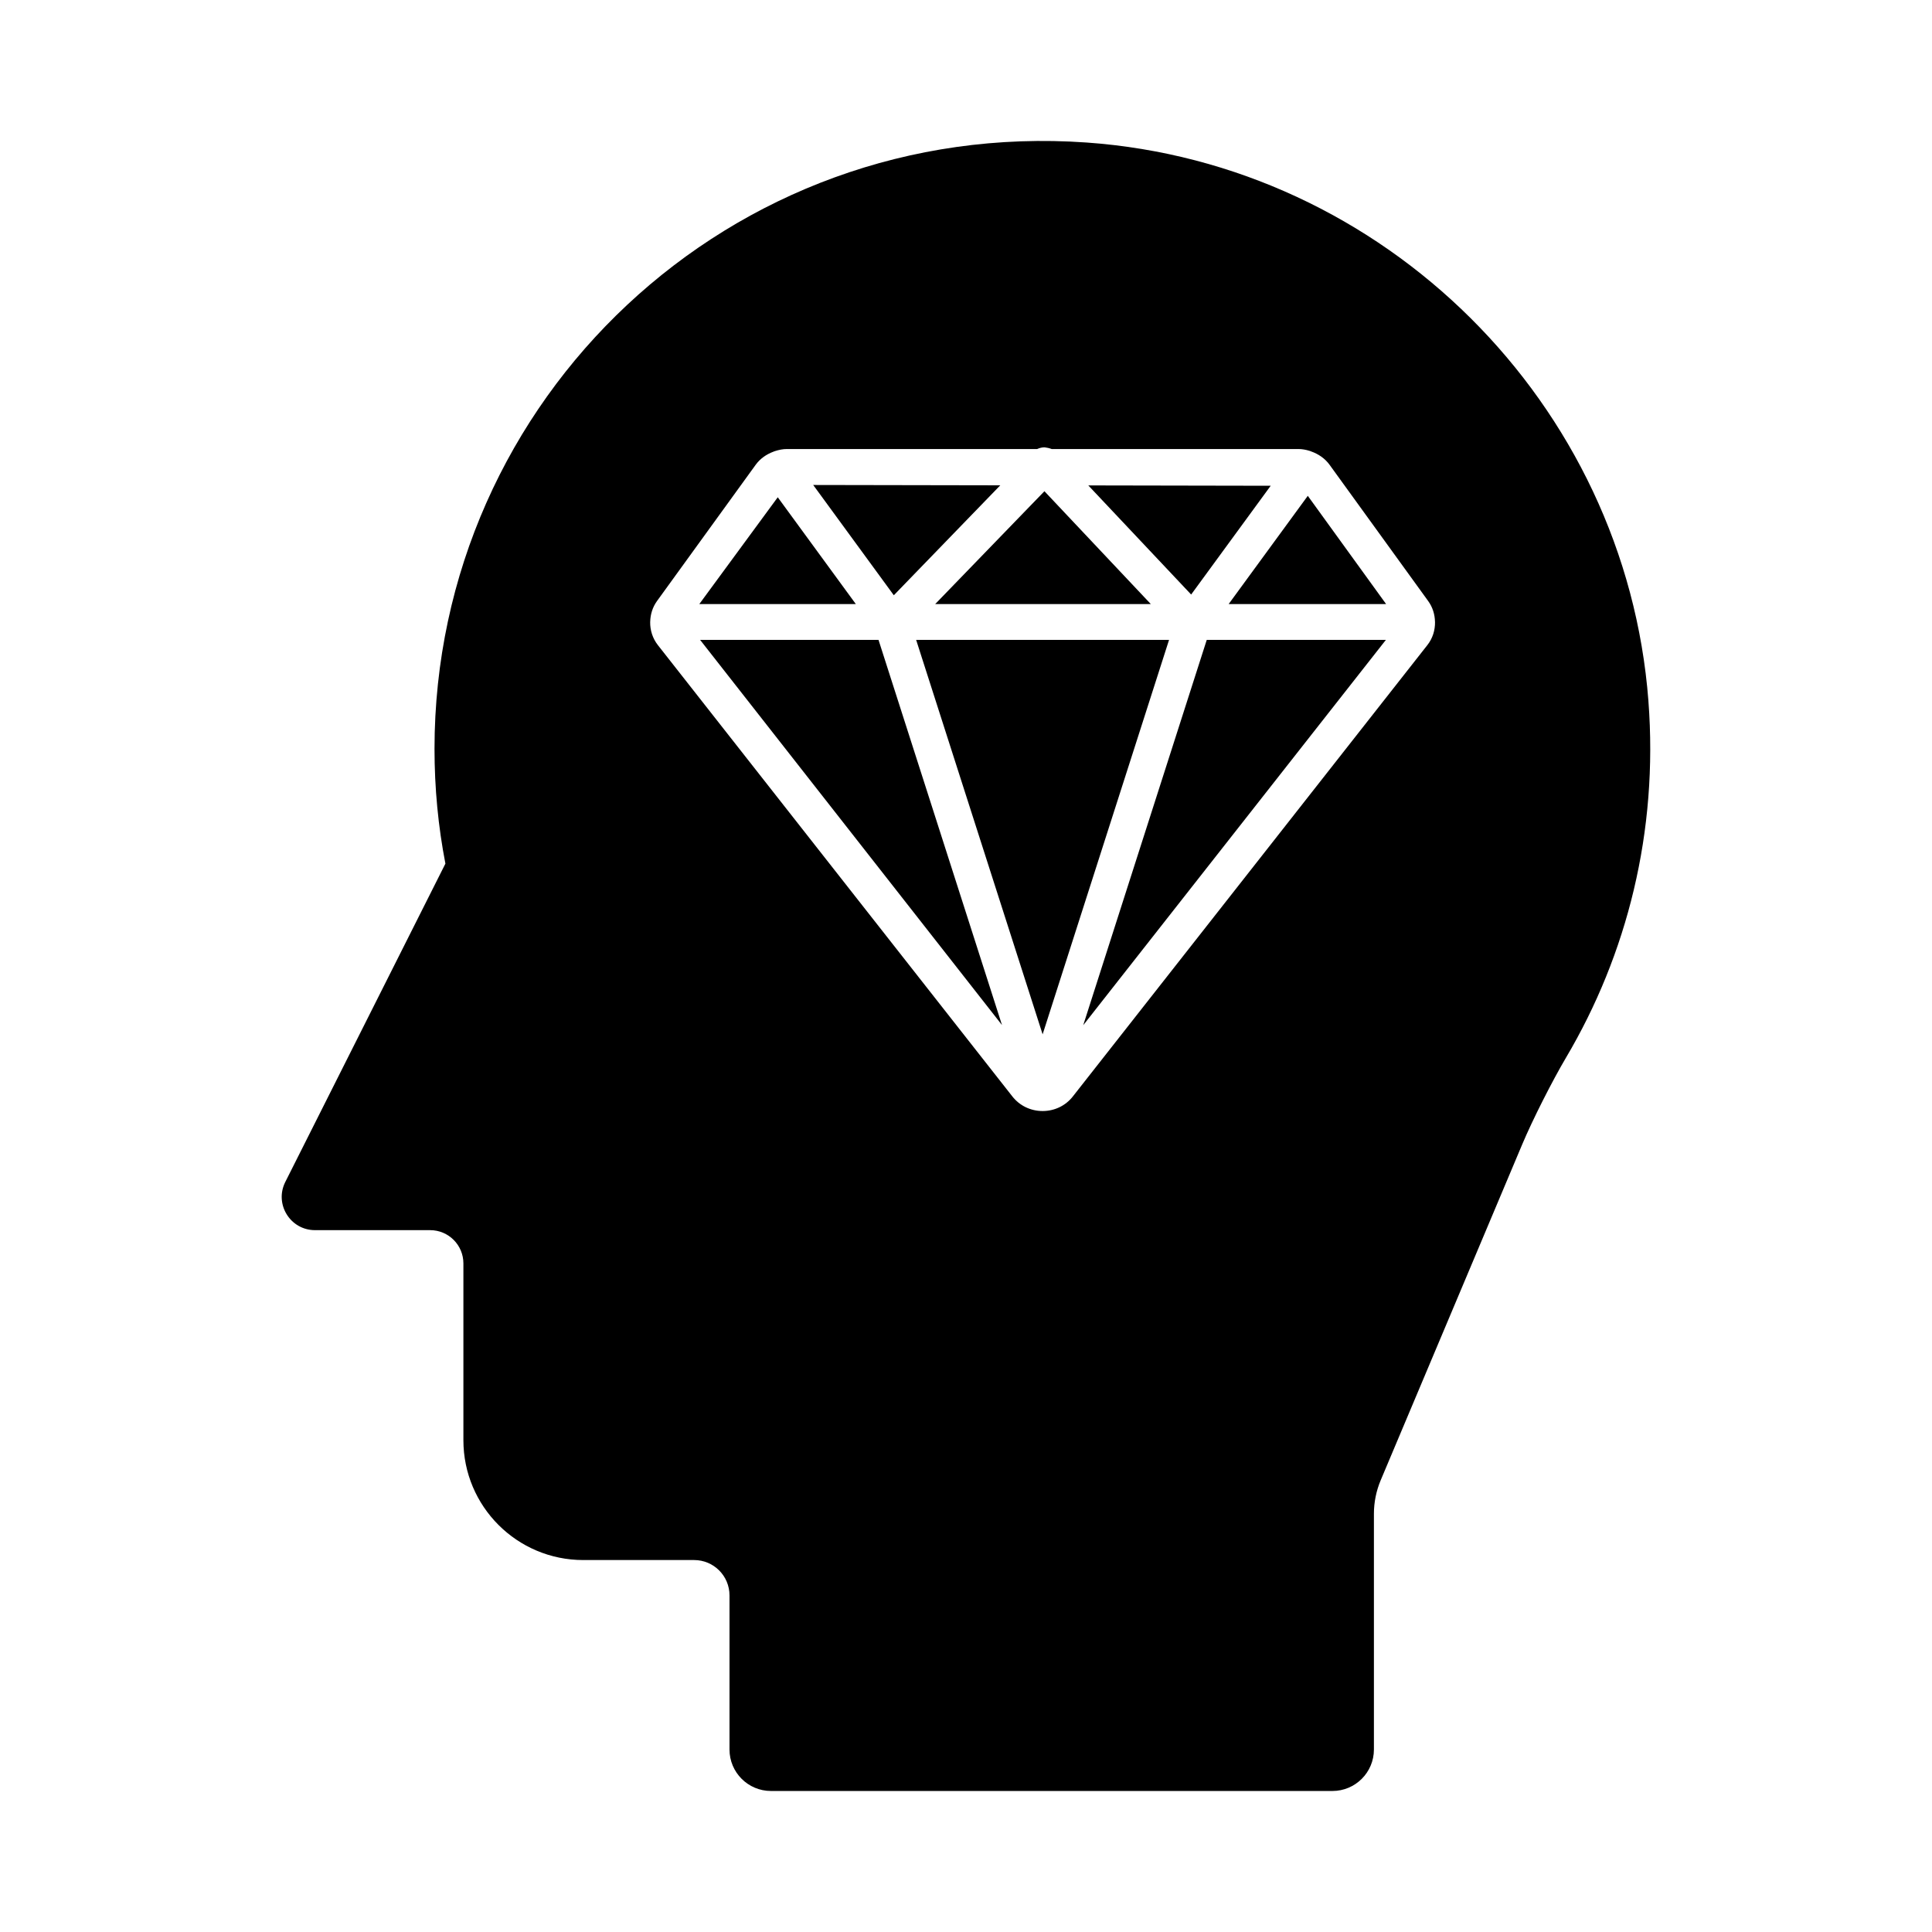
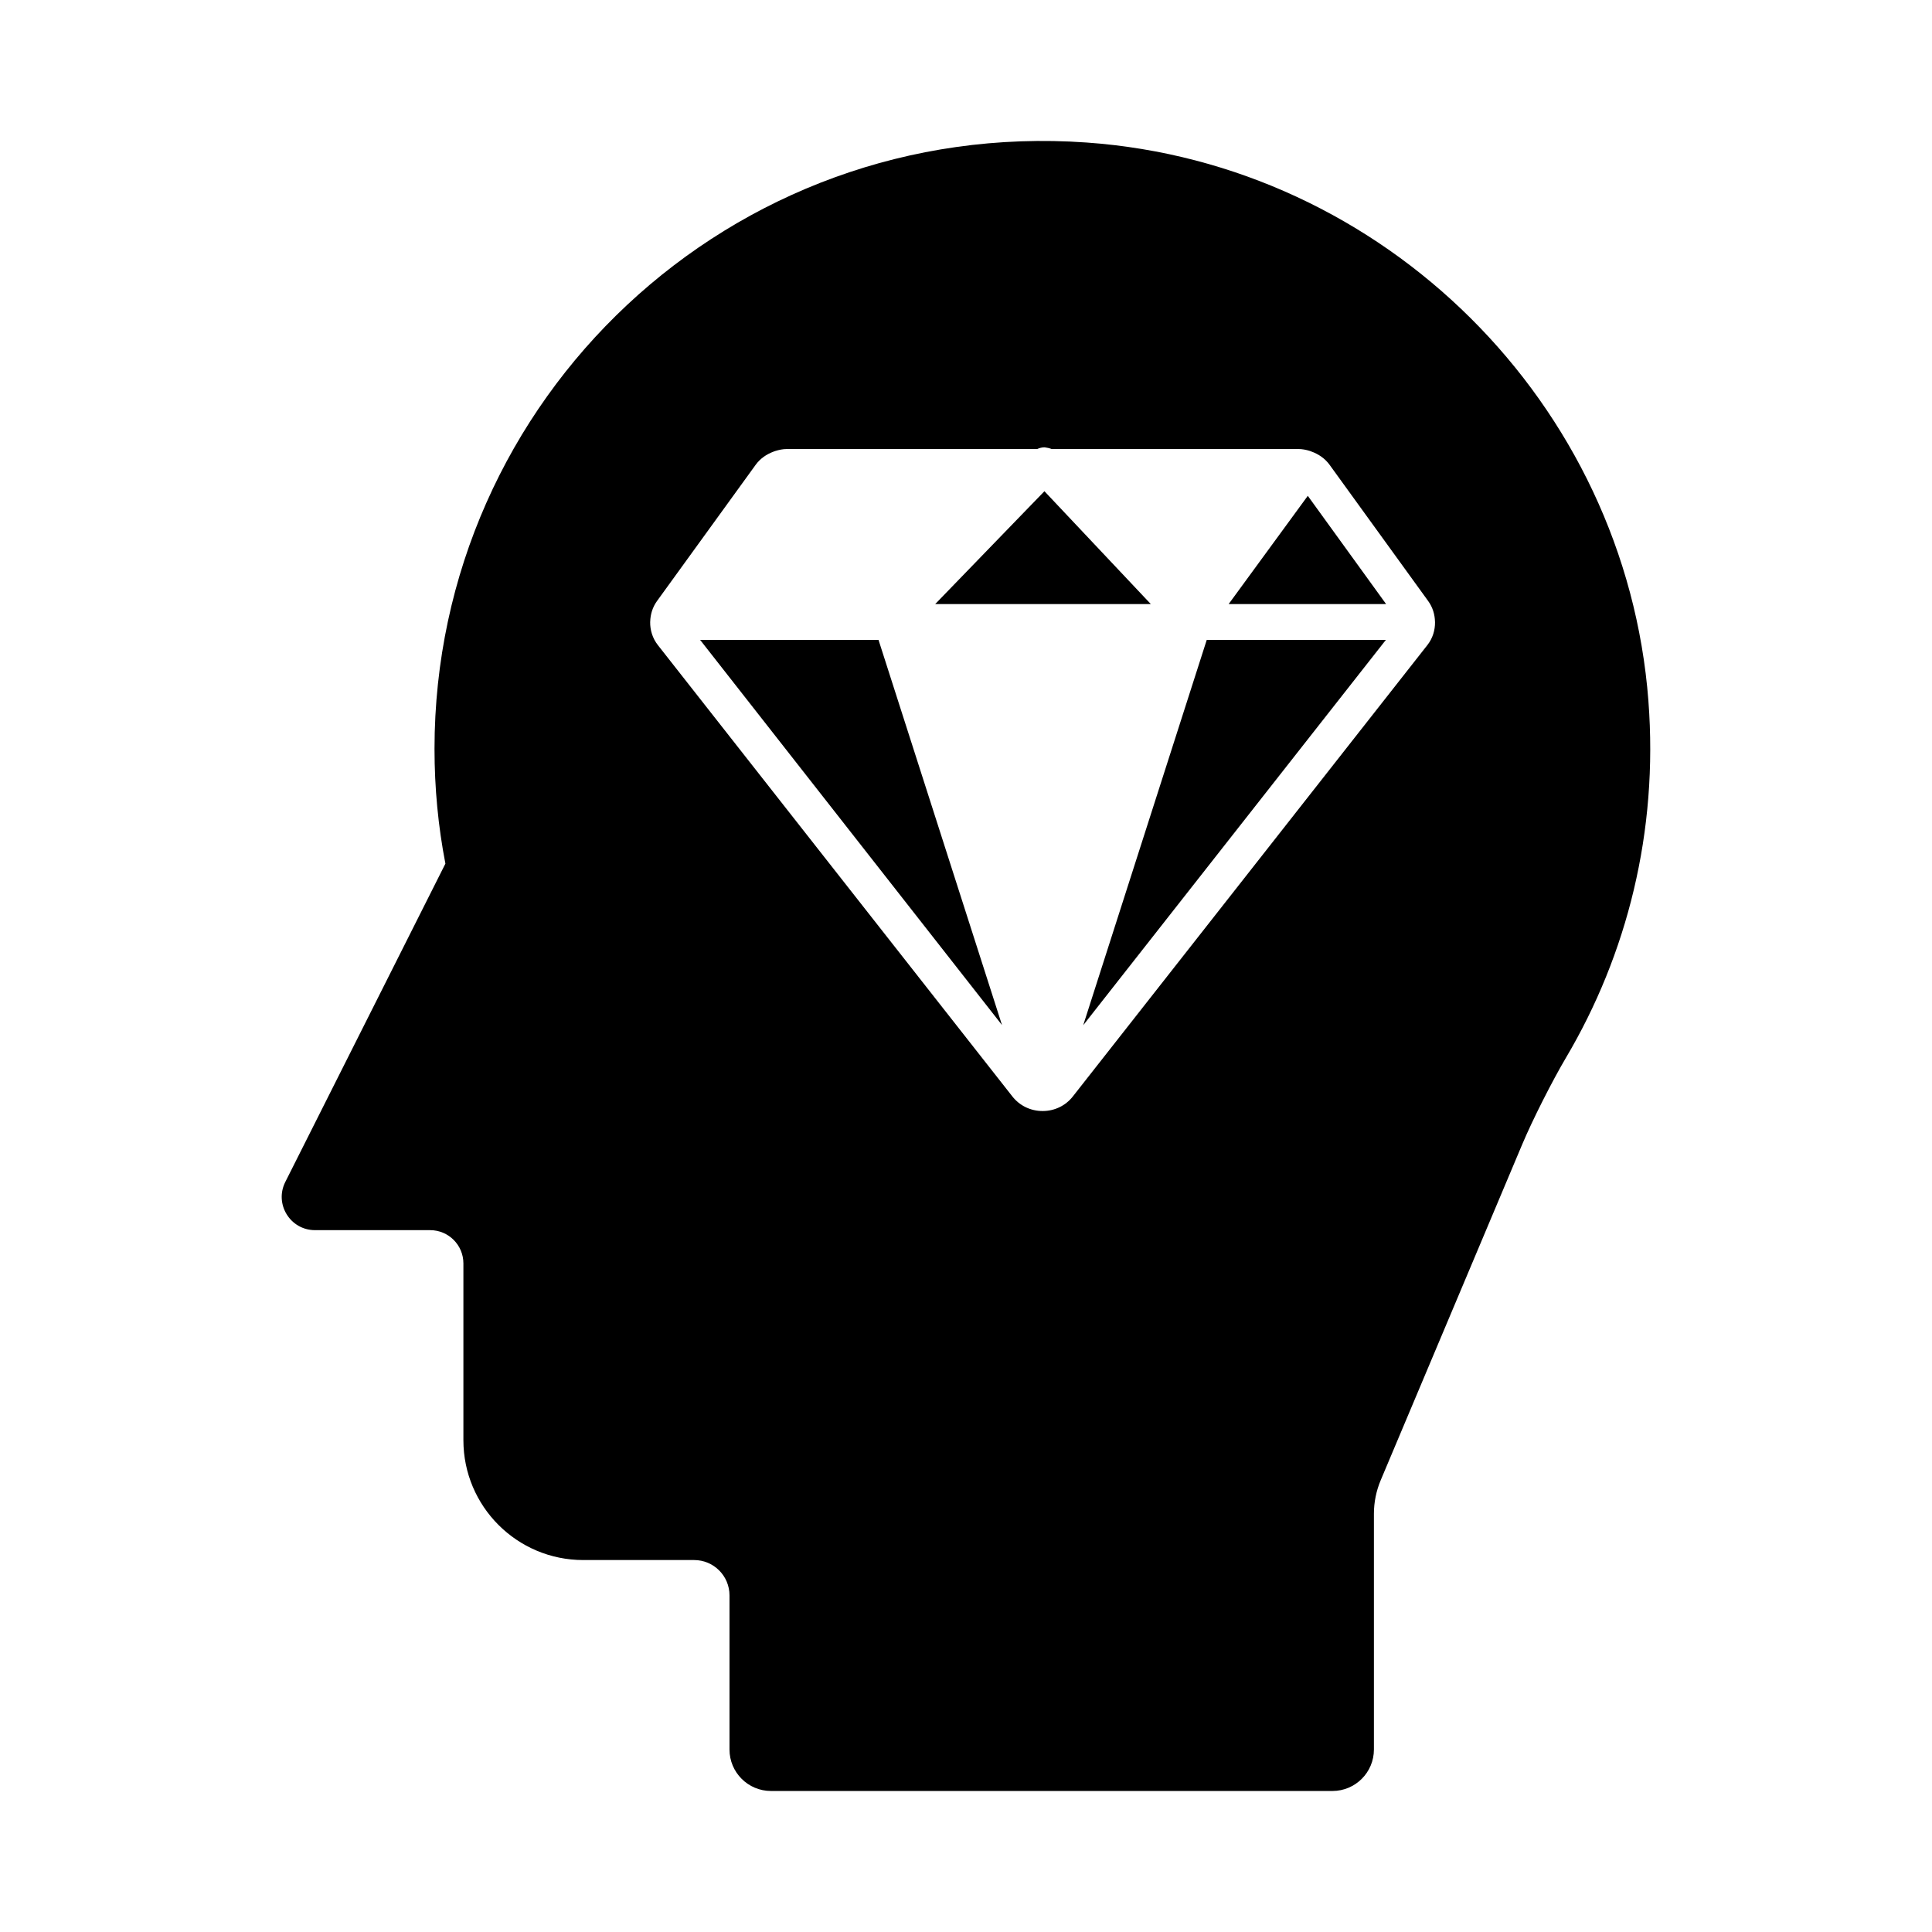
<svg xmlns="http://www.w3.org/2000/svg" fill="#000000" width="800px" height="800px" version="1.1" viewBox="144 144 512 512">
  <g>
    <path d="m409.54 415.65-32.723-102.07h-47.277z" />
-     <path d="m432.41 272.64 27.258 28.918 21.082-28.828z" />
-     <path d="m380.87 301.75 28.211-29.137-49.574-0.09z" />
-     <path d="m453.81 313.58h-67.02l33.516 104.53z" />
    <path d="m391.84 304.08h57.133l-28.188-29.902z" />
    <path d="m580.85 329.77c-6.031-78.832-70.016-142.41-148.88-148-94.266-6.668-172.82 67.836-172.82 160.68 0 10.406 0.98 20.582 2.887 30.426l-42.43 84.355c-2.949 5.863 1.312 12.773 7.875 12.773h30.512c4.867 0 8.812 3.949 8.812 8.812v46.852c0 17.539 14.219 31.762 31.762 31.762h29.387c5.176 0 9.371 4.195 9.371 9.371v40.84c0 6.066 4.918 10.988 10.988 10.988h148.8c6.066 0 10.988-4.922 10.988-10.988v-62.445c0-3.074 0.613-6.113 1.809-8.945l37.512-89.023c2.742-6.516 7.957-16.801 11.555-22.883 16.195-27.363 24.52-59.914 21.867-94.574zm-58.598-14.789h-0.004l-93.934 119.59c-1.922 2.461-4.848 3.863-8.008 3.863-3.164 0-6.09-1.402-8.016-3.863l-93.93-119.59c-1.43-1.82-2.086-3.984-2.055-6.144 0 0-0.004-0.004-0.004-0.008 0-0.023 0.012-0.043 0.012-0.066 0.043-1.918 0.609-3.832 1.812-5.496l26.145-36.102c1.18-1.625 2.848-2.781 4.711-3.469 0.16-0.051 0.305-0.141 0.469-0.172 0.988-0.312 2.004-0.527 3.066-0.527h66.348c0.617-0.281 1.277-0.453 1.969-0.453 0.645 0.082 1.285 0.219 1.879 0.453h65.398c1 0 1.965 0.191 2.898 0.469 0.164 0.031 0.309 0.121 0.469 0.172 1.93 0.676 3.66 1.855 4.875 3.535l26.129 36.102c1.203 1.66 1.77 3.582 1.809 5.504 0 0.016 0.008 0.027 0.008 0.047v0.008c0.035 2.168-0.617 4.332-2.047 6.148z" />
    <path d="m463.8 313.58-32.734 102.11 80.207-102.11z" />
-     <path d="m370.8 304.08-20.688-28.301-20.785 28.301z" />
    <path d="m469.61 304.08h41.719l-20.75-28.68z" />
  </g>
</svg>